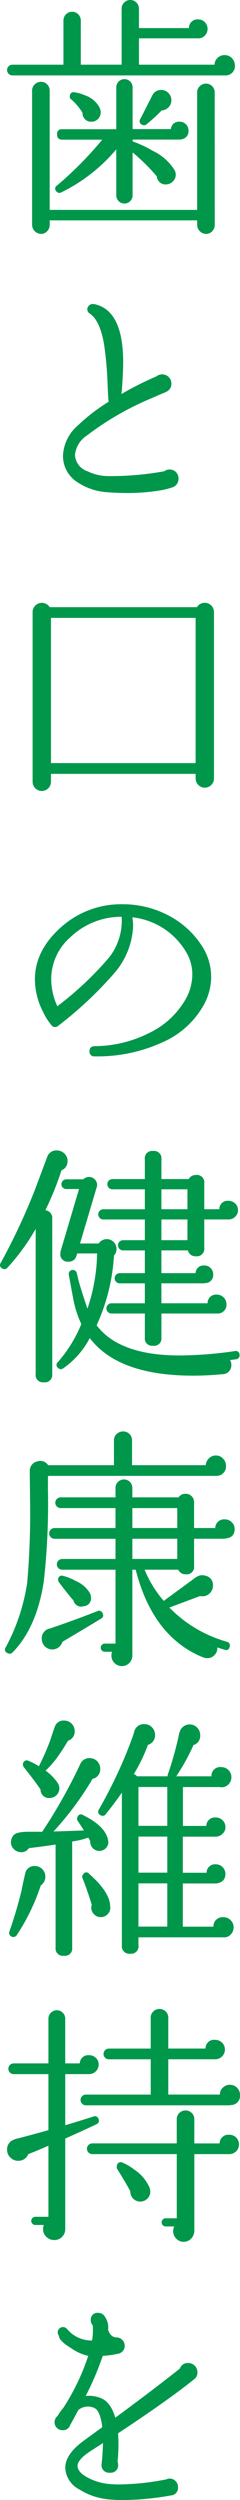
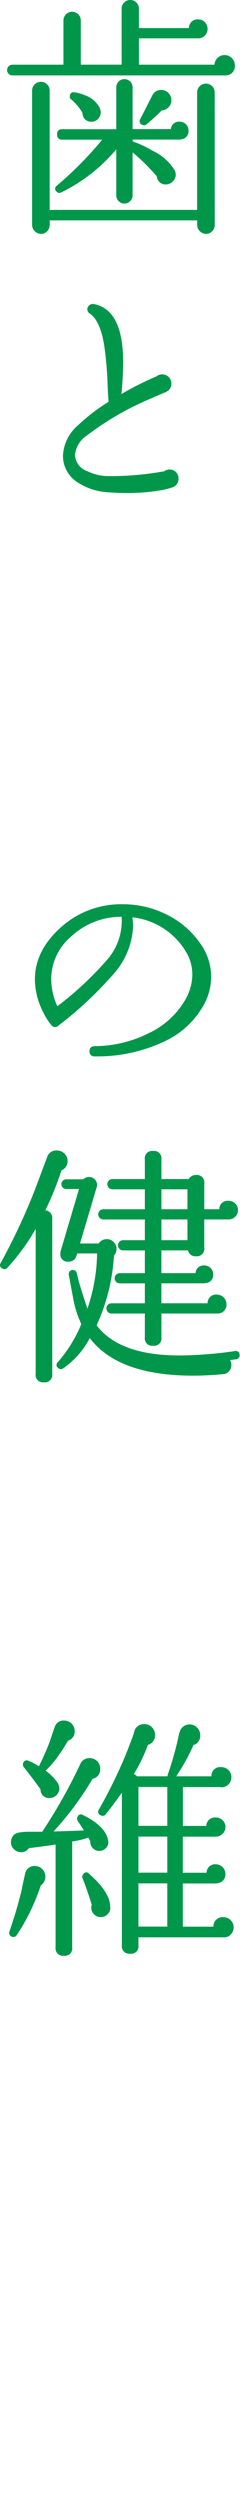
<svg xmlns="http://www.w3.org/2000/svg" height="374.994" viewBox="0 0 36.076 374.994" width="36.076">
  <g fill="#00974b">
    <path d="m882.161 425.813a1.4 1.4 0 0 1 -1.342 1.535h-32.1a.805.805 0 1 1 0-1.611h7.669v-6.637a1.3 1.3 0 0 1 2.607 0v6.634h6.136v-8.4a1.3 1.3 0 0 1 2.607 0v2.914h7.516a1.273 1.273 0 0 1 1.42-1.3 1.3 1.3 0 0 1 .977.422 1.436 1.436 0 0 1 0 1.994 1.3 1.3 0 0 1 -.977.422h-8.935v3.95h11.351a1.518 1.518 0 0 1 .479-1.036 1.545 1.545 0 0 1 2.588 1.112zm-3.029 23.967a1.326 1.326 0 0 1 -.384.94 1.226 1.226 0 0 1 -.921.4 1.374 1.374 0 0 1 -1.341-1.342v-.69h-22.165v.69a1.321 1.321 0 0 1 -.384.94 1.226 1.226 0 0 1 -.921.4 1.376 1.376 0 0 1 -1.341-1.342v-20.128a1.272 1.272 0 0 1 .4-.96 1.322 1.322 0 0 1 .938-.382 1.259 1.259 0 0 1 .921.382 1.3 1.3 0 0 1 .384.96v17.869h22.166v-17.64a1.222 1.222 0 0 1 .4-.919 1.319 1.319 0 0 1 .94-.384 1.31 1.31 0 0 1 1.3 1.3zm-3.95-14.188a1.206 1.206 0 0 1 -1.074 1.341l-.231.038h-7.094v.27a16.814 16.814 0 0 1 3.029 1.418 7.665 7.665 0 0 1 3.337 2.991 1.63 1.63 0 0 1 .115.5 1.355 1.355 0 0 1 -.346 1.016 1.493 1.493 0 0 1 -.959.518 1.309 1.309 0 0 1 -1.534-1.189 28.771 28.771 0 0 0 -3.643-3.6v6.442a1.227 1.227 0 1 1 -2.454 0v-6.9a25.275 25.275 0 0 1 -8.245 6.443.564.564 0 0 1 -.767-.153.53.53 0 0 1 .077-.843 54.413 54.413 0 0 0 6.825-6.9h-6.018q-.767 0-.767-.8a.678.678 0 0 1 .767-.767h8.13v-6.288a1.227 1.227 0 1 1 2.454 0v6.271h5.752a1.2 1.2 0 0 1 1.3-1.112 1.306 1.306 0 0 1 .959.383 1.26 1.26 0 0 1 .387.921zm-13.23-3.03a1.276 1.276 0 0 1 .039.306 1.393 1.393 0 0 1 -.4 1 1.3 1.3 0 0 1 -.978.422 1.268 1.268 0 0 1 -1.342-1.074l-.038-.308a9.246 9.246 0 0 0 -1.611-1.916.494.494 0 0 1 -.268-.576.548.548 0 0 1 .691-.537 6.057 6.057 0 0 1 1.609.461 3.885 3.885 0 0 1 2.187 1.878zm10.661-1.5a1.473 1.473 0 0 1 -.422 1.055 1.512 1.512 0 0 1 -1.036.479 26.272 26.272 0 0 1 -2.263 2.07.571.571 0 0 1 -.689.077.562.562 0 0 1 -.27-.843l1.8-3.528a1.408 1.408 0 0 1 1.344-.843 1.455 1.455 0 0 1 1.093.46 1.511 1.511 0 0 1 .443 1.077z" transform="translate(-846.851 -416.034)" />
    <path d="m871.92 478.243a1.354 1.354 0 0 1 -.805 1.266 11.653 11.653 0 0 1 -1.994.5 30.217 30.217 0 0 1 -4.986.384q-1.419 0-2.914-.115a9.176 9.176 0 0 1 -4.486-1.494 4.677 4.677 0 0 1 -2.185-3.989 6.375 6.375 0 0 1 2.223-4.524 28.424 28.424 0 0 1 4.64-3.566q-.076-.654-.153-2.531a53.822 53.822 0 0 0 -.537-6.1q-.613-3.567-2.146-4.6a.735.735 0 0 1 -.192-1.112.8.8 0 0 1 .805-.306h.038q4.373.881 4.371 8.743 0 1.495-.191 4.1l-.077.652a48.346 48.346 0 0 1 5.254-2.645 1.368 1.368 0 0 1 .883-.308 1.375 1.375 0 0 1 1.38 1.38 1.283 1.283 0 0 1 -.767 1.228l-.038.038q-.767.306-2.148.919a43.869 43.869 0 0 0 -9.739 5.6 3.952 3.952 0 0 0 -1.8 2.915 2.717 2.717 0 0 0 1.879 2.453 7.248 7.248 0 0 0 3.221.729 44.973 44.973 0 0 0 8.321-.729 1.346 1.346 0 0 1 1.764.134 1.366 1.366 0 0 1 .379.978z" transform="translate(-845.085 -406.445)" />
-     <path d="m878.21 513.784a1.381 1.381 0 1 1 -2.762 0v-.69h-21.742v1.188a1.38 1.38 0 1 1 -2.76 0v-25.462a1.391 1.391 0 0 1 2.569-.728h22.126a1.388 1.388 0 0 1 2.569.728zm-2.762-2.3v-21.784h-21.742v21.781z" transform="translate(-846.045 -397.018)" />
    <path d="m876.642 538.175a13.075 13.075 0 0 1 -6.289 5.695 23.46 23.46 0 0 1 -10.162 2.091.7.7 0 0 1 -.767-.767c0-.486.256-.741.767-.767a18.34 18.34 0 0 0 8.283-2.013 12.454 12.454 0 0 0 5.407-5.042 7.682 7.682 0 0 0 1-3.681 6.521 6.521 0 0 0 -1-3.49 10.73 10.73 0 0 0 -8.014-5.1 8.025 8.025 0 0 1 .114 1.3 11.476 11.476 0 0 1 -2.876 7.133 56.912 56.912 0 0 1 -8.359 7.822.691.691 0 0 1 -1.074-.114 8.619 8.619 0 0 1 -1.227-1.956 10.816 10.816 0 0 1 -1.227-4.87q0-4.447 4.141-8.015a13.488 13.488 0 0 1 9.088-3.258 14.623 14.623 0 0 1 6.553 1.533 13.223 13.223 0 0 1 5.063 4.333 8.569 8.569 0 0 1 1.649 5.025 8.777 8.777 0 0 1 -1.07 4.141zm-12.386-13.153a11.065 11.065 0 0 0 -7.747 3.106 8.316 8.316 0 0 0 -2.837 6.213 9.87 9.87 0 0 0 .919 4.1 49.245 49.245 0 0 0 7.785-7.324 8.92 8.92 0 0 0 1.88-6.095z" transform="translate(-845.972 -387.51)" />
    <path d="m857.229 553.877a1.452 1.452 0 0 1 -.921 1.418 43.8 43.8 0 0 1 -2.416 5.983 1.152 1.152 0 0 1 1.036 1.265v23.276a1.119 1.119 0 0 1 -1.266 1.266 1.1 1.1 0 0 1 -1.226-1.266v-21.742a31.722 31.722 0 0 1 -4.257 5.829.537.537 0 0 1 -.728.115.545.545 0 0 1 -.269-.844 94.9 94.9 0 0 0 5.139-10.966l1.84-4.908a1.436 1.436 0 0 1 1.458-1 1.581 1.581 0 0 1 1.131.46 1.49 1.49 0 0 1 .479 1.114zm25.845 29.029a.588.588 0 0 1 -.537.728l-.881.115.115.229a1.463 1.463 0 0 1 .076.461 1.343 1.343 0 0 1 -.958 1.38l-.231.038q-2.414.23-4.562.229-11.237 0-15.53-5.636a12.578 12.578 0 0 1 -4.027 4.564.559.559 0 0 1 -.728-.077.551.551 0 0 1 -.039-.881 20.444 20.444 0 0 0 3.528-5.714 15.174 15.174 0 0 1 -1.188-3.643q-.346-1.84-.691-3.719a.614.614 0 0 1 1.189-.306l.307 1.265q.383 1.379 1.3 4.1a27.12 27.12 0 0 0 1.456-8.283h-2.99l-.115.345a1.136 1.136 0 0 1 -1.189.882 1.085 1.085 0 0 1 -1.227-1.227 1.447 1.447 0 0 1 .038-.346l2.762-9.317h-1.918a.729.729 0 0 1 0-1.458h2.569a1.214 1.214 0 0 1 2.07.883.77.77 0 0 1 -.076.344l-2.492 8.4h2.8a1.429 1.429 0 0 1 1.227-.651 1.383 1.383 0 0 1 1.036.439 1.431 1.431 0 0 1 .422 1.017 1.381 1.381 0 0 1 -.344.959l-.039.076a29.24 29.24 0 0 1 -2.607 10.432q3.413 4.522 12.5 4.524a60.034 60.034 0 0 0 8.245-.652.552.552 0 0 1 .73.499zm-.229-21.666a1.345 1.345 0 0 1 -.423 1.016 1.394 1.394 0 0 1 -1 .4h-3.643v4.257a1.118 1.118 0 0 1 -1.265 1.265 1.135 1.135 0 0 1 -1.189-.881h-3.988v3.413h5.137a1.184 1.184 0 0 1 1.3-1.15 1.307 1.307 0 0 1 1.342 1.341 1.188 1.188 0 0 1 -1.227 1.3l-.153.038h-6.4v2.991h6.941a1.272 1.272 0 0 1 1.418-1.3 1.442 1.442 0 0 1 1.42 1.418 1.3 1.3 0 0 1 -1.3 1.418h-8.474v3.605a1.1 1.1 0 0 1 -1.266 1.226 1.083 1.083 0 0 1 -1.226-1.226v-3.605h-4.986a.767.767 0 1 1 0-1.533h4.986v-2.991h-3.8a.767.767 0 0 1 0-1.533h3.8v-3.409h-3.3a.767.767 0 0 1 0-1.533h3.3v-3.108h-6.213a.767.767 0 1 1 0-1.533h6.213v-2.991h-4.872a.767.767 0 0 1 0-1.535h4.872v-2.952a1.1 1.1 0 0 1 1.226-1.266 1.119 1.119 0 0 1 1.266 1.266v2.952h4.1a1.2 1.2 0 0 1 1.074-.613 1.119 1.119 0 0 1 1.265 1.266v3.872h2.263a1.239 1.239 0 0 1 1.38-1.265 1.393 1.393 0 0 1 1 .4 1.3 1.3 0 0 1 .423.979zm-7.593-.115v-2.991h-3.912v2.991zm0 4.641v-3.108h-3.912v3.108z" transform="translate(-847.075 -379.744)" />
-     <path d="m880.885 590.724a1.408 1.408 0 0 1 -1.38 1.533h-25.305a.464.464 0 0 1 -.077.115v1.917a104.263 104.263 0 0 1 -.623 13.811q-1.073 6.942-4.678 10.622a.59.59 0 0 1 -.766.115.55.55 0 0 1 -.268-.881 29.515 29.515 0 0 0 3.22-9.7 120.326 120.326 0 0 0 .422-12.77l-.038-3.987a1.428 1.428 0 0 1 1.151-1.42 1.392 1.392 0 0 1 1.61.575h9.894v-3.719a1.27 1.27 0 0 1 .4-.959 1.373 1.373 0 0 1 .978-.384 1.309 1.309 0 0 1 1.342 1.342v3.719h11.083a1.516 1.516 0 0 1 .479-1.035 1.473 1.473 0 0 1 1.055-.422 1.411 1.411 0 0 1 1.055.46 1.5 1.5 0 0 1 .446 1.068zm-18.521 22.2a.534.534 0 0 1 -.23.728q-1.3.805-5.829 3.49l-.115.268a1.576 1.576 0 0 1 -2.991-.69 1.472 1.472 0 0 1 1.227-1.573q3.835-1.3 7.133-2.607a.577.577 0 0 1 .805.387zm19.825-12.693q0 1.3-1.418 1.418l-.115.039h-4.564v4.065a1.118 1.118 0 0 1 -1.265 1.265 1.161 1.161 0 0 1 -1.113-.69h-5.062a17.178 17.178 0 0 0 2.876 4.678q2.416-1.763 4.87-3.566l.154-.077a1.474 1.474 0 0 1 1.15-.153 1.419 1.419 0 0 1 1.227 1.535 1.537 1.537 0 0 1 -.46 1.093 1.488 1.488 0 0 1 -1.113.479 1.952 1.952 0 0 1 -.382-.038q-1.5.576-4.6 1.726a19.526 19.526 0 0 0 8.667 5.139.564.564 0 0 1 .382.805q-.154.573-.766.382-.5-.154-1.074-.344a1.481 1.481 0 0 1 -.4 1.131 1.429 1.429 0 0 1 -1.094.479 1.855 1.855 0 0 1 -.382-.038l-.346-.115q-7.476-3.066-10.047-13.114h-.5v12.885a1.573 1.573 0 0 1 -3.146 0 2.067 2.067 0 0 1 .077-.576h-1.075a.613.613 0 1 1 0-1.226h1.611v-11.082h-8.014a.805.805 0 0 1 0-1.611h8.014v-3.029h-9.166a.805.805 0 0 1 0-1.611h9.166v-2.991h-8.245a.805.805 0 0 1 0-1.611h8.245v-1.458a1.266 1.266 0 0 1 2.531 0v1.458h6.941a1.241 1.241 0 0 1 1.074-.537 1.246 1.246 0 0 1 1.265 1.266v3.872h3.182a1.318 1.318 0 0 1 1.458-1.3 1.429 1.429 0 0 1 1.017.422 1.384 1.384 0 0 1 .44 1.033zm-21.627 10.009a1.277 1.277 0 0 1 .038.307 1.178 1.178 0 0 1 -1.113 1.265 1.2 1.2 0 0 1 -1.532-.881q-.769-.843-2.148-2.685a.664.664 0 0 1 -.153-.537.56.56 0 0 1 .728-.461 8.223 8.223 0 0 1 1.917.769 4.5 4.5 0 0 1 2.186 1.916zm13-10.162v-2.991h-6.748v2.991zm0 4.64v-3.029h-6.748v3.029z" transform="translate(-846.918 -370.881)" />
    <path d="m853.606 643.227a1.571 1.571 0 0 1 -.69 1.341 31.069 31.069 0 0 1 -3.6 7.44.621.621 0 0 1 -1.113-.537 64.608 64.608 0 0 0 1.841-6.213q.23-1.225.518-2.415a1.391 1.391 0 0 1 1.477-1.189 1.486 1.486 0 0 1 1.112.479 1.538 1.538 0 0 1 .455 1.094zm9.472-5.023a1.4 1.4 0 0 1 -.518.9 1.363 1.363 0 0 1 -2.2-1.169c-.076-.153-.18-.333-.306-.538a12.229 12.229 0 0 1 -2.416.576v15.914a1.084 1.084 0 0 1 -1.227 1.227 1.1 1.1 0 0 1 -1.266-1.227v-15.455q-2.033.308-3.988.537l-.077.077a1.342 1.342 0 0 1 -1.111.537 1.508 1.508 0 0 1 -1.075-.442 1.407 1.407 0 0 1 -.46-1.054 1.6 1.6 0 0 1 .4-1.055q.4-.479 2.051-.518h2.263l.038-.077a79.527 79.527 0 0 0 5.638-10.008 1.478 1.478 0 0 1 1.458-.959 1.572 1.572 0 0 1 1.571 1.572 1.431 1.431 0 0 1 -1.15 1.533 46.455 46.455 0 0 1 -5.868 7.9q2.454-.076 4.564-.155-.346-.574-.921-1.418a.589.589 0 0 1 -.038-.613.536.536 0 0 1 .843-.268q3.259 1.611 3.719 3.605a2.774 2.774 0 0 1 .076.574zm-5.061-16.8a1.437 1.437 0 0 1 -1 1.457q-1 1.649-1.226 1.916a13.584 13.584 0 0 1 -2.072 2.493l-.076.077a7.492 7.492 0 0 1 1.84 1.879 1.7 1.7 0 0 1 .23.766 1.393 1.393 0 0 1 -.4 1 1.477 1.477 0 0 1 -1.017.461 1.272 1.272 0 0 1 -1.418-1.3q-1.075-1.533-2.492-3.3a.671.671 0 0 1 -.115-.652.561.561 0 0 1 .843-.306 9.113 9.113 0 0 1 1.533.805l.038-.115a35.319 35.319 0 0 0 1.726-3.988q.268-.881.614-1.822a1.368 1.368 0 0 1 1.418-.94 1.572 1.572 0 0 1 1.573 1.573zm5.33 26.267a1.318 1.318 0 0 1 -.325 1.151 1.4 1.4 0 0 1 -1.093.5 1.36 1.36 0 0 1 -1-.422 1.406 1.406 0 0 1 -.422-1.035 1.016 1.016 0 0 1 .077-.384q-.615-2.032-1.382-3.988a.511.511 0 0 1 .115-.614.5.5 0 0 1 .845-.076q3.144 2.762 3.185 4.871zm18.56 3.184a1.507 1.507 0 0 1 -.442 1.074 1.3 1.3 0 0 1 -1.055.422h-12.81v1.188a1.1 1.1 0 0 1 -1.227 1.266 1.119 1.119 0 0 1 -1.265-1.266v-22.891q-1.113 1.611-2.416 3.222a.567.567 0 0 1 -.805.153.548.548 0 0 1 -.23-.845 75.185 75.185 0 0 0 3.95-8.013q1.113-2.762 1.344-3.605a1.474 1.474 0 0 1 1.534-1.189 1.53 1.53 0 0 1 1.15.48 1.584 1.584 0 0 1 .461 1.131 1.468 1.468 0 0 1 -1.074 1.5 23.941 23.941 0 0 1 -2.11 4.371 1.227 1.227 0 0 1 .461.346h4.6a1.136 1.136 0 0 1 .039-.268 48.783 48.783 0 0 0 1.725-6.25l.039-.038a1.557 1.557 0 0 1 2.647-.748 1.584 1.584 0 0 1 .46 1.132 1.436 1.436 0 0 1 -.92 1.456h-.077a31.309 31.309 0 0 1 -2.607 4.717h5.292a1.316 1.316 0 0 1 1.5-1.38 1.5 1.5 0 0 1 1.5 1.494 1.485 1.485 0 0 1 -.441 1.094 1.44 1.44 0 0 1 -1.055.441.409.409 0 0 1 -.191-.038h-5.6v5.829h3.516a1.284 1.284 0 0 1 1.419-1.265 1.405 1.405 0 0 1 1.035.422 1.358 1.358 0 0 1 .423 1 1.34 1.34 0 0 1 -.423 1.016 1.543 1.543 0 0 1 -1 .441h-4.984v5.409h3.566a1.283 1.283 0 0 1 1.418-1.266 1.445 1.445 0 0 1 1.419 1.419q0 1.3-1.419 1.456h-4.984v6.481h4.6a1.373 1.373 0 0 1 1.532-1.419 1.441 1.441 0 0 1 1.055.442 1.484 1.484 0 0 1 .45 1.082zm-9.971-15.224v-5.831h-4.336v5.829zm0 7.018v-5.409h-4.336v5.409zm0 8.09v-6.481h-4.336v6.481z" transform="translate(-846.789 -361.76)" />
-     <path d="m861.683 662.352a1.44 1.44 0 0 1 -1.418 1.42h-3.605v7.669q2.3-.691 4.218-1.3a.569.569 0 0 1 .805.422.55.55 0 0 1 -.344.729q-1 .5-4.679 2.148v13.574a1.636 1.636 0 0 1 -1.649 1.65 1.655 1.655 0 0 1 -1.188-.48 1.559 1.559 0 0 1 -.5-1.17 1.749 1.749 0 0 1 .114-.613h-1.3a.614.614 0 0 1 0-1.227h1.994v-10.666q-1.649.729-3.03 1.266a1.575 1.575 0 0 1 -1.533 1 1.608 1.608 0 0 1 -1.15-.479 1.558 1.558 0 0 1 -.5-1.17 1.492 1.492 0 0 1 1.074-1.533l.153-.077q2.147-.536 4.985-1.341v-8.4h-5.216a.806.806 0 0 1 0-1.612h5.216v-6.709a1.245 1.245 0 0 1 .363-.884 1.254 1.254 0 0 1 1.8 0 1.25 1.25 0 0 1 .363.884v6.709h2.186a1.27 1.27 0 0 1 1.42-1.226 1.4 1.4 0 0 1 1 .4 1.344 1.344 0 0 1 .421 1.016zm21.245 4.563a1.382 1.382 0 0 1 -1.42 1.5l-.153.038h-21.589a.805.805 0 0 1 0-1.611h9.74v-5.292h-6.288a.8.8 0 1 1 0-1.609h6.288v-4.641a1.255 1.255 0 0 1 .384-.921 1.3 1.3 0 0 1 .958-.384 1.31 1.31 0 0 1 1.3 1.3v4.641h5.6a1.273 1.273 0 0 1 1.418-1.305 1.458 1.458 0 1 1 0 2.915h-7.018v5.292h7.752a1.381 1.381 0 0 1 .442-1.036 1.525 1.525 0 0 1 2.588 1.112zm-.153 7.4a1.444 1.444 0 0 1 -1.457 1.457h-5.254v11.542a1.7 1.7 0 0 1 -.5 1.151 1.514 1.514 0 0 1 -1.111.46 1.488 1.488 0 0 1 -1.113-.48 1.582 1.582 0 0 1 -.46-1.131 1.675 1.675 0 0 1 .153-.69h-1.3a.614.614 0 0 1 0-1.227h1.688v-9.625h-12.696a.805.805 0 0 1 0-1.611h12.693v-3.641a1.306 1.306 0 0 1 1.3-1.3 1.3 1.3 0 0 1 .959.383 1.259 1.259 0 0 1 .384.921v3.643h3.8a1.317 1.317 0 0 1 1.458-1.3 1.442 1.442 0 0 1 1.457 1.456zm-13.346 7.362a1.59 1.59 0 0 1 -.651.959 1.5 1.5 0 0 1 -2.34-1.3q-.881-1.611-1.955-3.3a.734.734 0 0 1 -.038-.613.551.551 0 0 1 .8-.384 7.546 7.546 0 0 1 1.765 1.036 6.3 6.3 0 0 1 2.339 2.761l.038.154a2.141 2.141 0 0 1 .042.689z" transform="translate(-846.851 -352.664)" />
-     <path d="m875.024 698.894a1.21 1.21 0 0 1 -.461 1.036q-3.911 3.145-11.465 8.13a24 24 0 0 1 -.077 4.256 1.043 1.043 0 0 1 .077.384 1.1 1.1 0 0 1 -1.227 1.266 1.123 1.123 0 0 1 -1.265-1.113l.038-.422q.114-.957.191-2.914l-1.84 1.189q-2.224 1.419-1.956 2.492.192.845 1.63 1.573a8.365 8.365 0 0 0 2.972.881 15.257 15.257 0 0 0 1.611.076 38.142 38.142 0 0 0 7.132-.766 1.017 1.017 0 0 1 .461-.115 1.2 1.2 0 0 1 .9.384 1.243 1.243 0 0 1 .365.881 1.138 1.138 0 0 1 -1.074 1.266 41.562 41.562 0 0 1 -7.171.69 20.174 20.174 0 0 1 -2.645-.153 9.855 9.855 0 0 1 -3.911-1.419 3.847 3.847 0 0 1 -2.148-3.258q0-2.072 2.876-4.142l2.685-1.956q-.308-2.568-1.265-2.915a2.288 2.288 0 0 0 -2.339.346q-.616 1.191-1.228 2.263a1.11 1.11 0 0 1 -1.111.766 1.2 1.2 0 0 1 -.767-2.146 7.21 7.21 0 0 1 .843-1.189 33.612 33.612 0 0 0 3.759-7.822 7.136 7.136 0 0 1 -2.569-1.151q-1.841-1.111-1.841-1.879a.79.79 0 1 1 1.227-1 4.778 4.778 0 0 0 3.758 1.726 9.851 9.851 0 0 0 .115-2.225l-.038-.077a1.062 1.062 0 0 1 -.269-.728 1 1 0 0 1 1.15-1.112 1.1 1.1 0 0 1 .805.346 2.879 2.879 0 0 1 .652 2.186q.344 1.075 1.189 1.15h.076a1.243 1.243 0 0 1 1.227 1.227 1.2 1.2 0 0 1 -1.035 1.227 14.725 14.725 0 0 1 -2.263.308 43.1 43.1 0 0 1 -2.569 6.02 4.677 4.677 0 0 1 2.032.229q1.687.5 2.416 3.03 5.636-4.143 9.7-7.362a1.26 1.26 0 0 1 1.265-.843 1.375 1.375 0 0 1 1.382 1.379z" transform="translate(-845.351 -343.075)" />
  </g>
</svg>